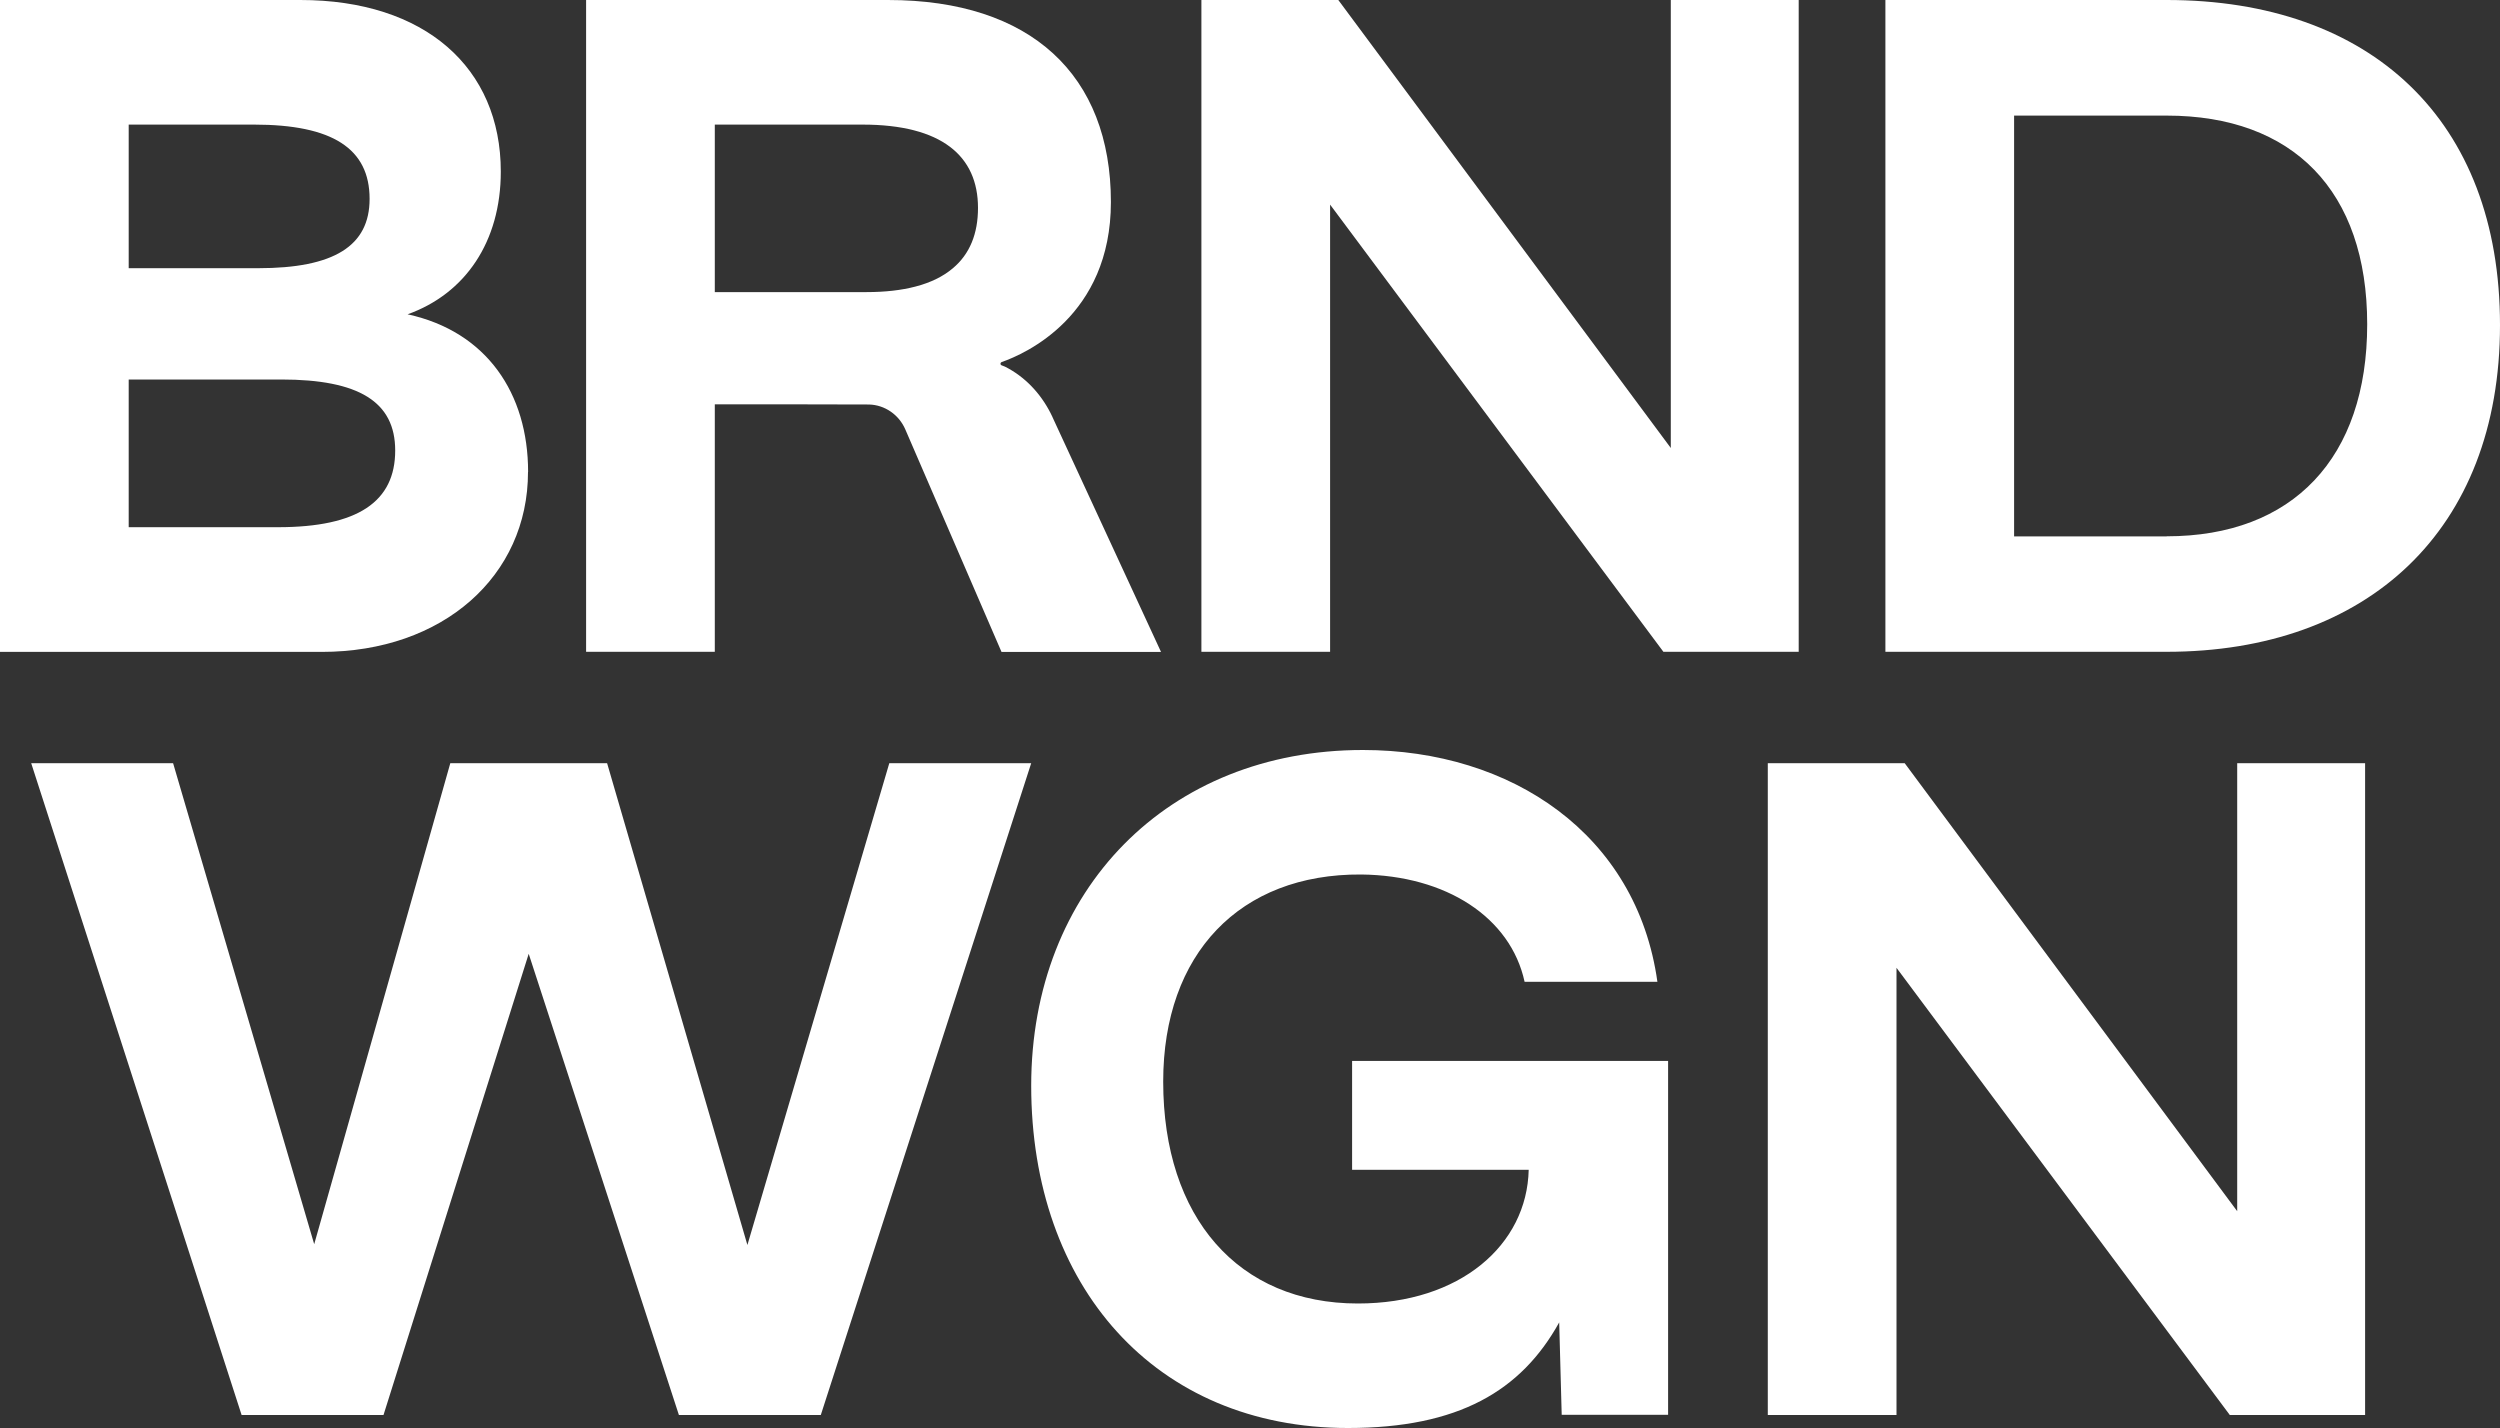
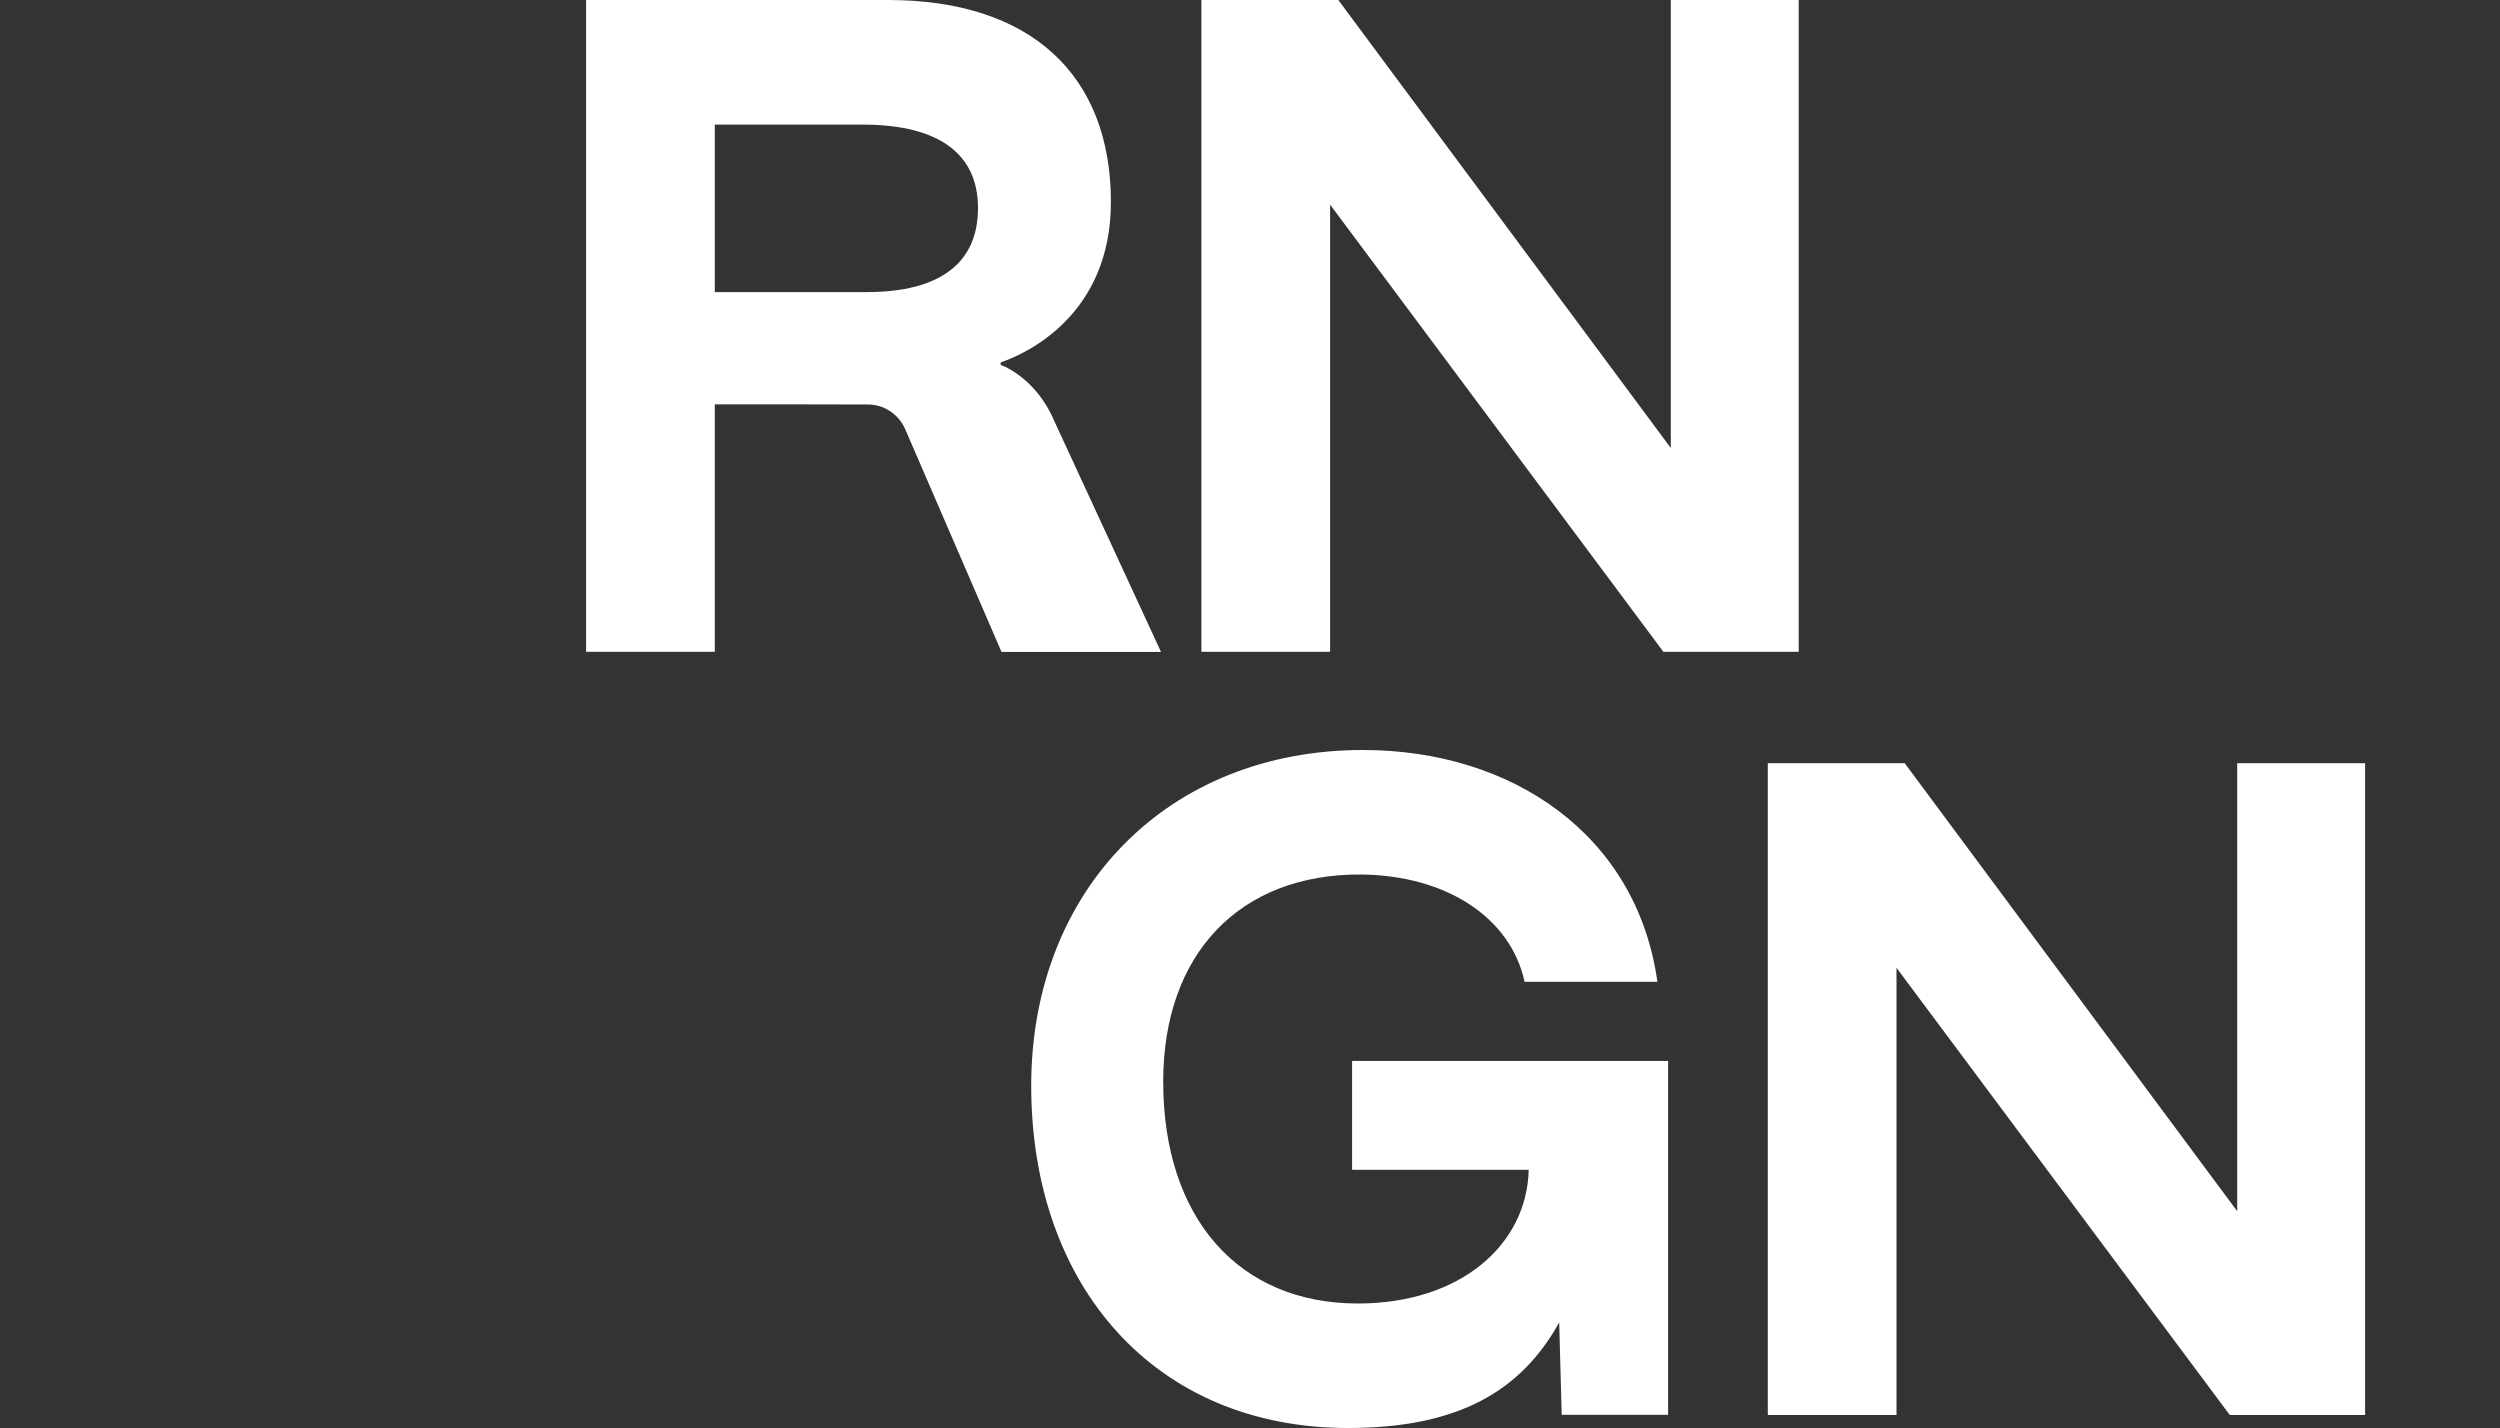
<svg xmlns="http://www.w3.org/2000/svg" id="Layer_2" viewBox="0 0 250 142.82">
  <rect x="0" y="0" width="250" height="142.82" fill="#333333" stroke="none" />
  <defs>
    <style>.cls-1{fill:#fff;stroke-width:0px;}</style>
  </defs>
  <g id="Layer_1-2">
-     <path class="cls-1" d="M3.12,76.32h14.19l14.11,48.1,13.61-48.1h15.68l14.03,48.18,14.19-48.18h14.19l-21.04,65.18h-14.19l-15.02-46.12-14.52,46.12h-14.19L3.12,76.32Z" />
-     <path class="cls-1" d="M103.12,108.58c0-19.64,13.7-33.58,33.17-33.58,14.85,0,27.39,8.42,29.45,23.18h-13.28c-1.4-6.44-7.84-10.64-16.34-10.73-12.13-.08-19.8,7.92-19.8,20.71,0,13.61,7.51,22.19,19.47,22.19,10.23,0,16.91-5.86,17.08-13.37h-17.66v-10.89h31.6v35.39h-10.64l-.25-9.24c-3.8,6.85-10.07,10.56-21.12,10.56-19.31,0-31.68-14.19-31.68-34.24Z" />
+     <path class="cls-1" d="M103.12,108.58c0-19.64,13.7-33.58,33.17-33.58,14.85,0,27.39,8.42,29.45,23.18h-13.28c-1.4-6.44-7.84-10.64-16.34-10.73-12.13-.08-19.8,7.92-19.8,20.71,0,13.61,7.51,22.19,19.47,22.19,10.23,0,16.91-5.86,17.08-13.37h-17.66v-10.89h31.6v35.39h-10.64l-.25-9.24c-3.8,6.85-10.07,10.56-21.12,10.56-19.31,0-31.68-14.19-31.68-34.24" />
    <path class="cls-1" d="M176.77,76.32h13.7l33.25,44.8v-44.8h12.79v65.18h-13.53l-33.33-44.72v44.72h-12.87v-65.18Z" />
-     <path class="cls-1" d="M52.8,47.2c0,10.4-8.5,17.99-20.63,17.99H0V0h30.03C42.49,0,50.08,6.77,50.08,17.16c0,7.01-3.55,12.21-9.32,14.27,7.92,1.73,12.05,7.92,12.05,15.76ZM12.87,26.82h12.95c7.59,0,11.14-2.23,11.14-6.93,0-5.03-3.71-7.43-11.55-7.43h-12.54v14.36ZM39.52,45.05c0-4.87-3.63-7.1-11.39-7.1h-15.26v14.77h14.93c8,0,11.72-2.56,11.72-7.67Z" />
    <path class="cls-1" d="M120.13,0h13.7l33.25,44.8V0h12.79v65.18h-13.53l-33.33-44.72v44.72h-12.87V0Z" />
-     <path class="cls-1" d="M188.53,0h28.13C237.05,0,250,11.97,250,32.51s-13.28,32.67-33.33,32.67h-28.13V0ZM216.67,53.63c12.62,0,20.05-7.84,20.05-21.2s-7.43-20.87-20.05-20.87h-15.26v42.08h15.26Z" />
    <path class="cls-1" d="M105.26,41.73c-.94-2.04-2.46-3.8-4.43-4.89-.25-.14-.47-.25-.65-.3s-.17-.28,0-.34c2.32-.81,10.91-4.6,10.91-15.99,0-12.71-8-20.21-22.28-20.21h-30.2v65.18h12.87v-24.75s15.01,0,15.42.02c1.59.04,3,1.03,3.63,2.49l9.62,22.25h15.95l-10.84-23.45ZM71.48,12.46h14.77c7.92,0,11.55,3.14,11.55,8.33,0,2.56-.81,4.61-2.52,6.04-.96.81-2.2,1.43-3.75,1.83-1.38.36-3,.55-4.87.55h-15.18V12.46Z" />
  </g>
</svg>